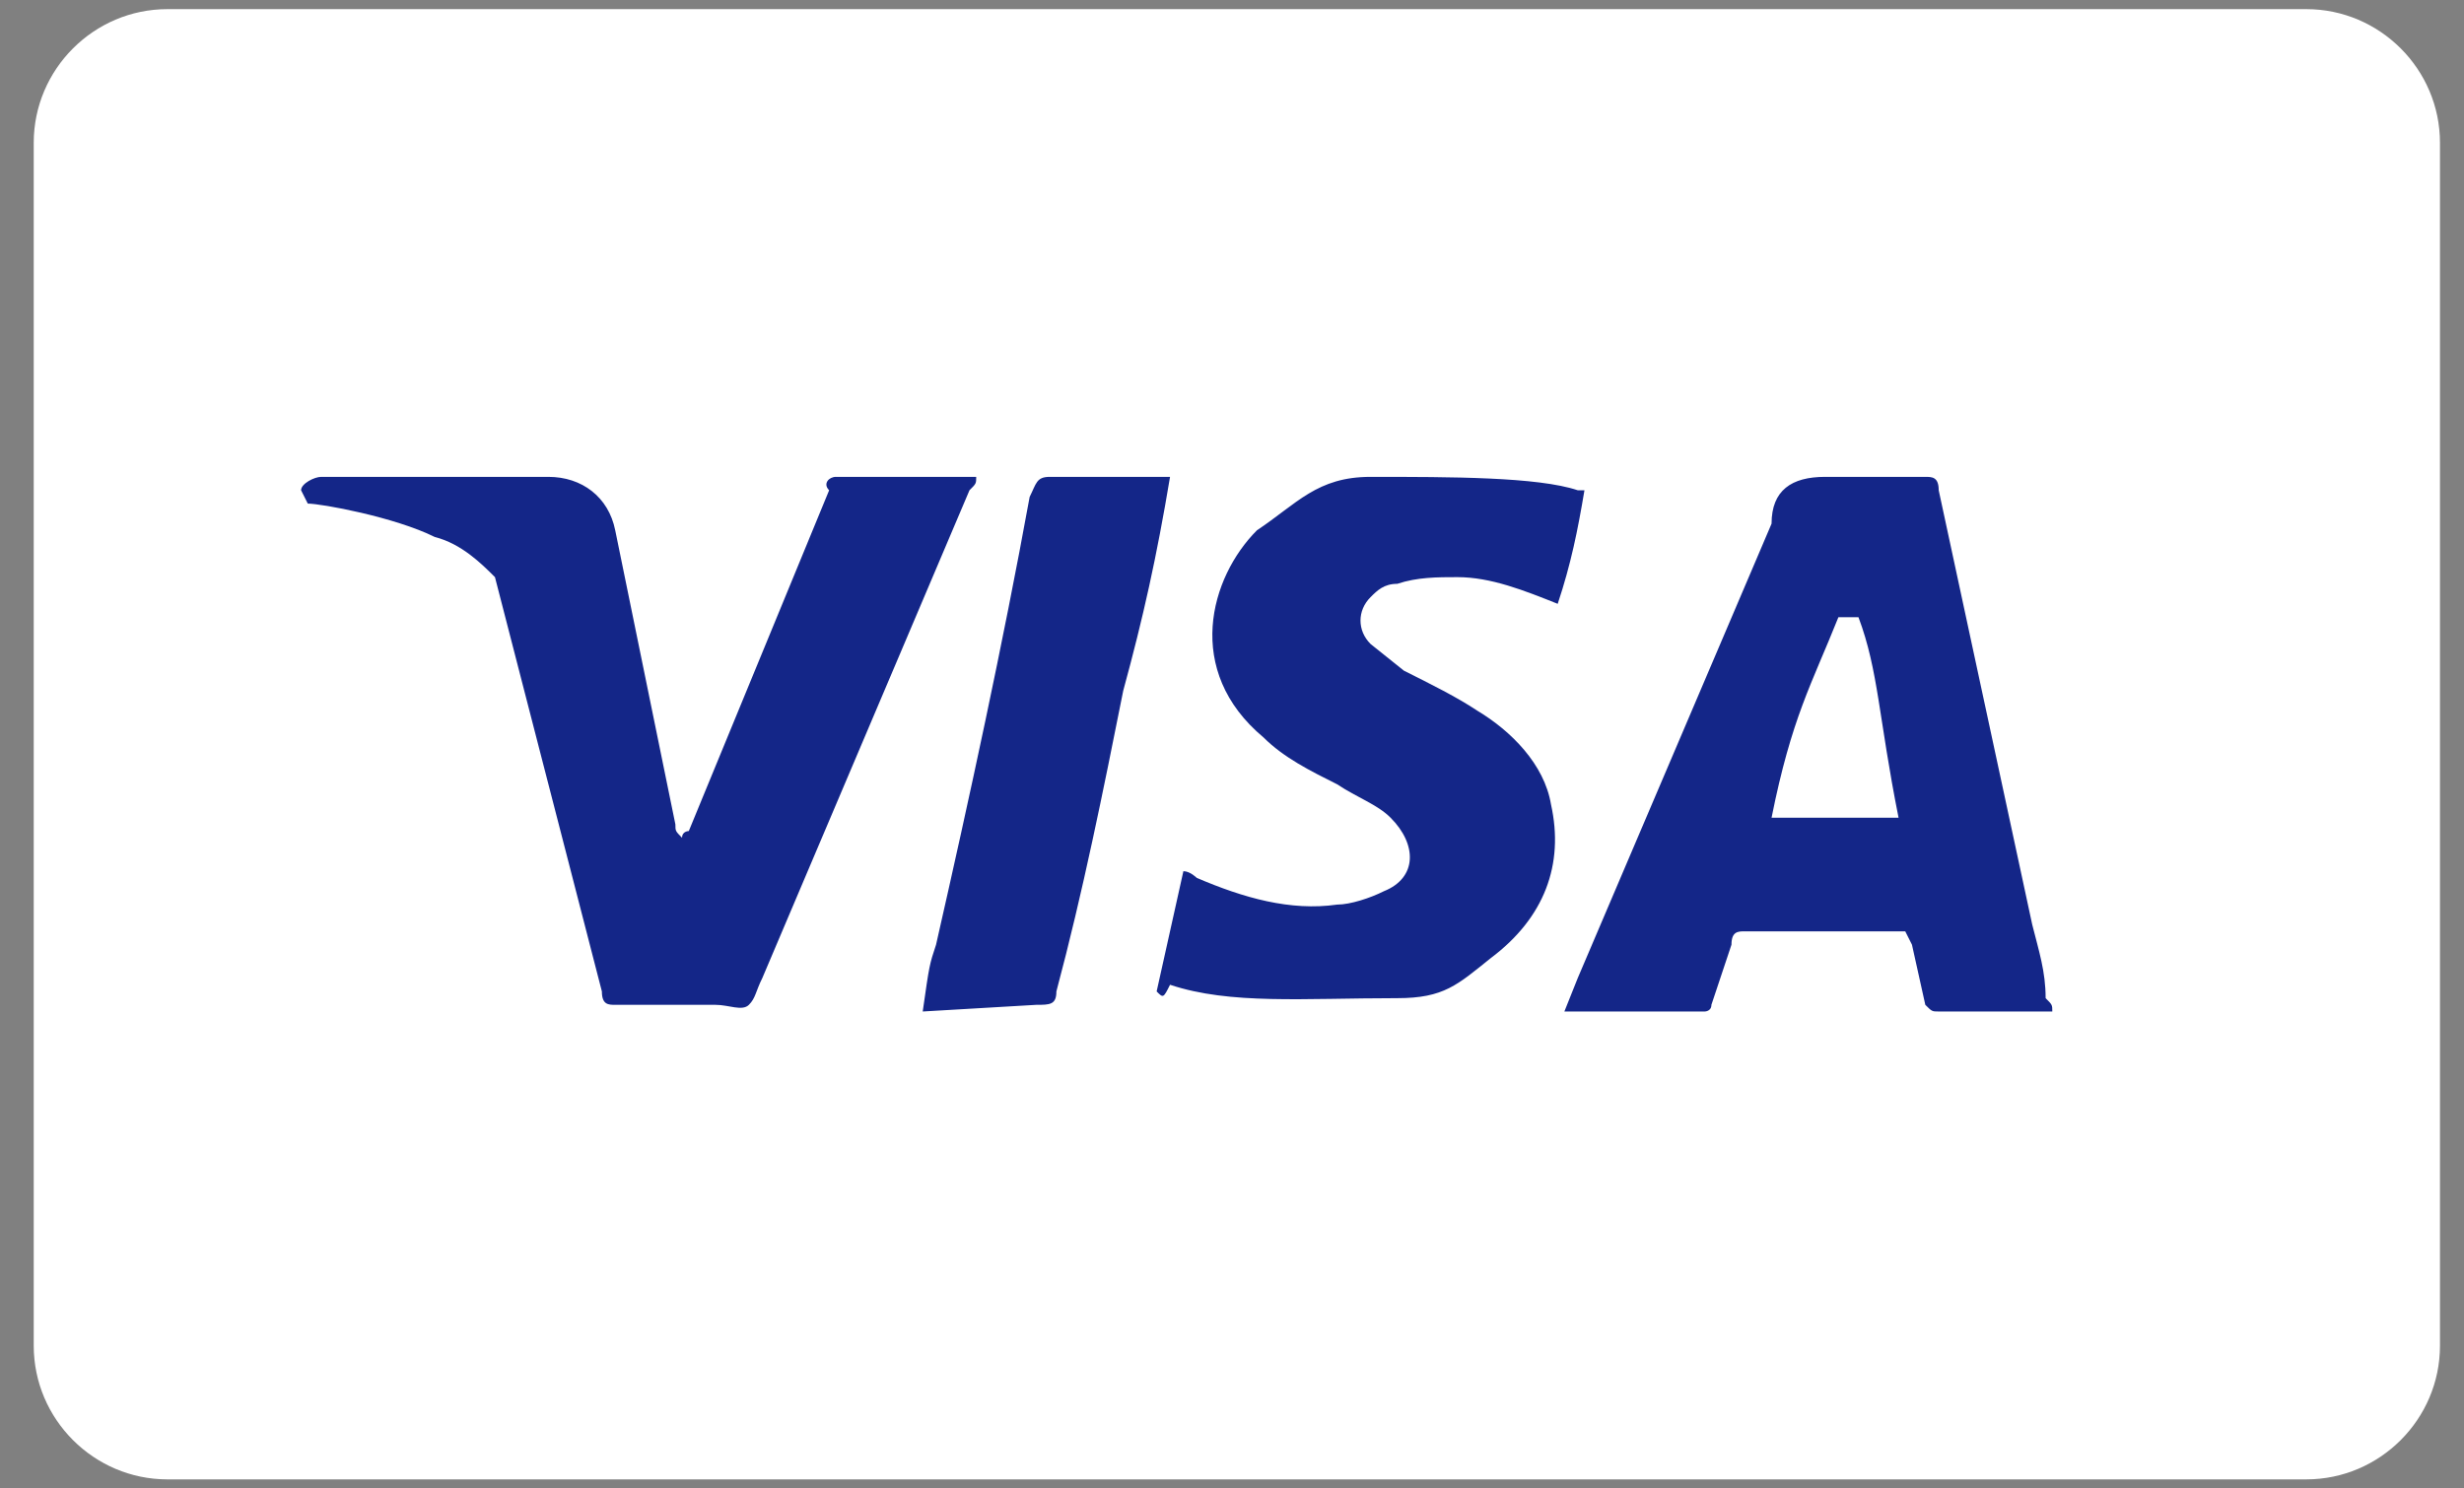
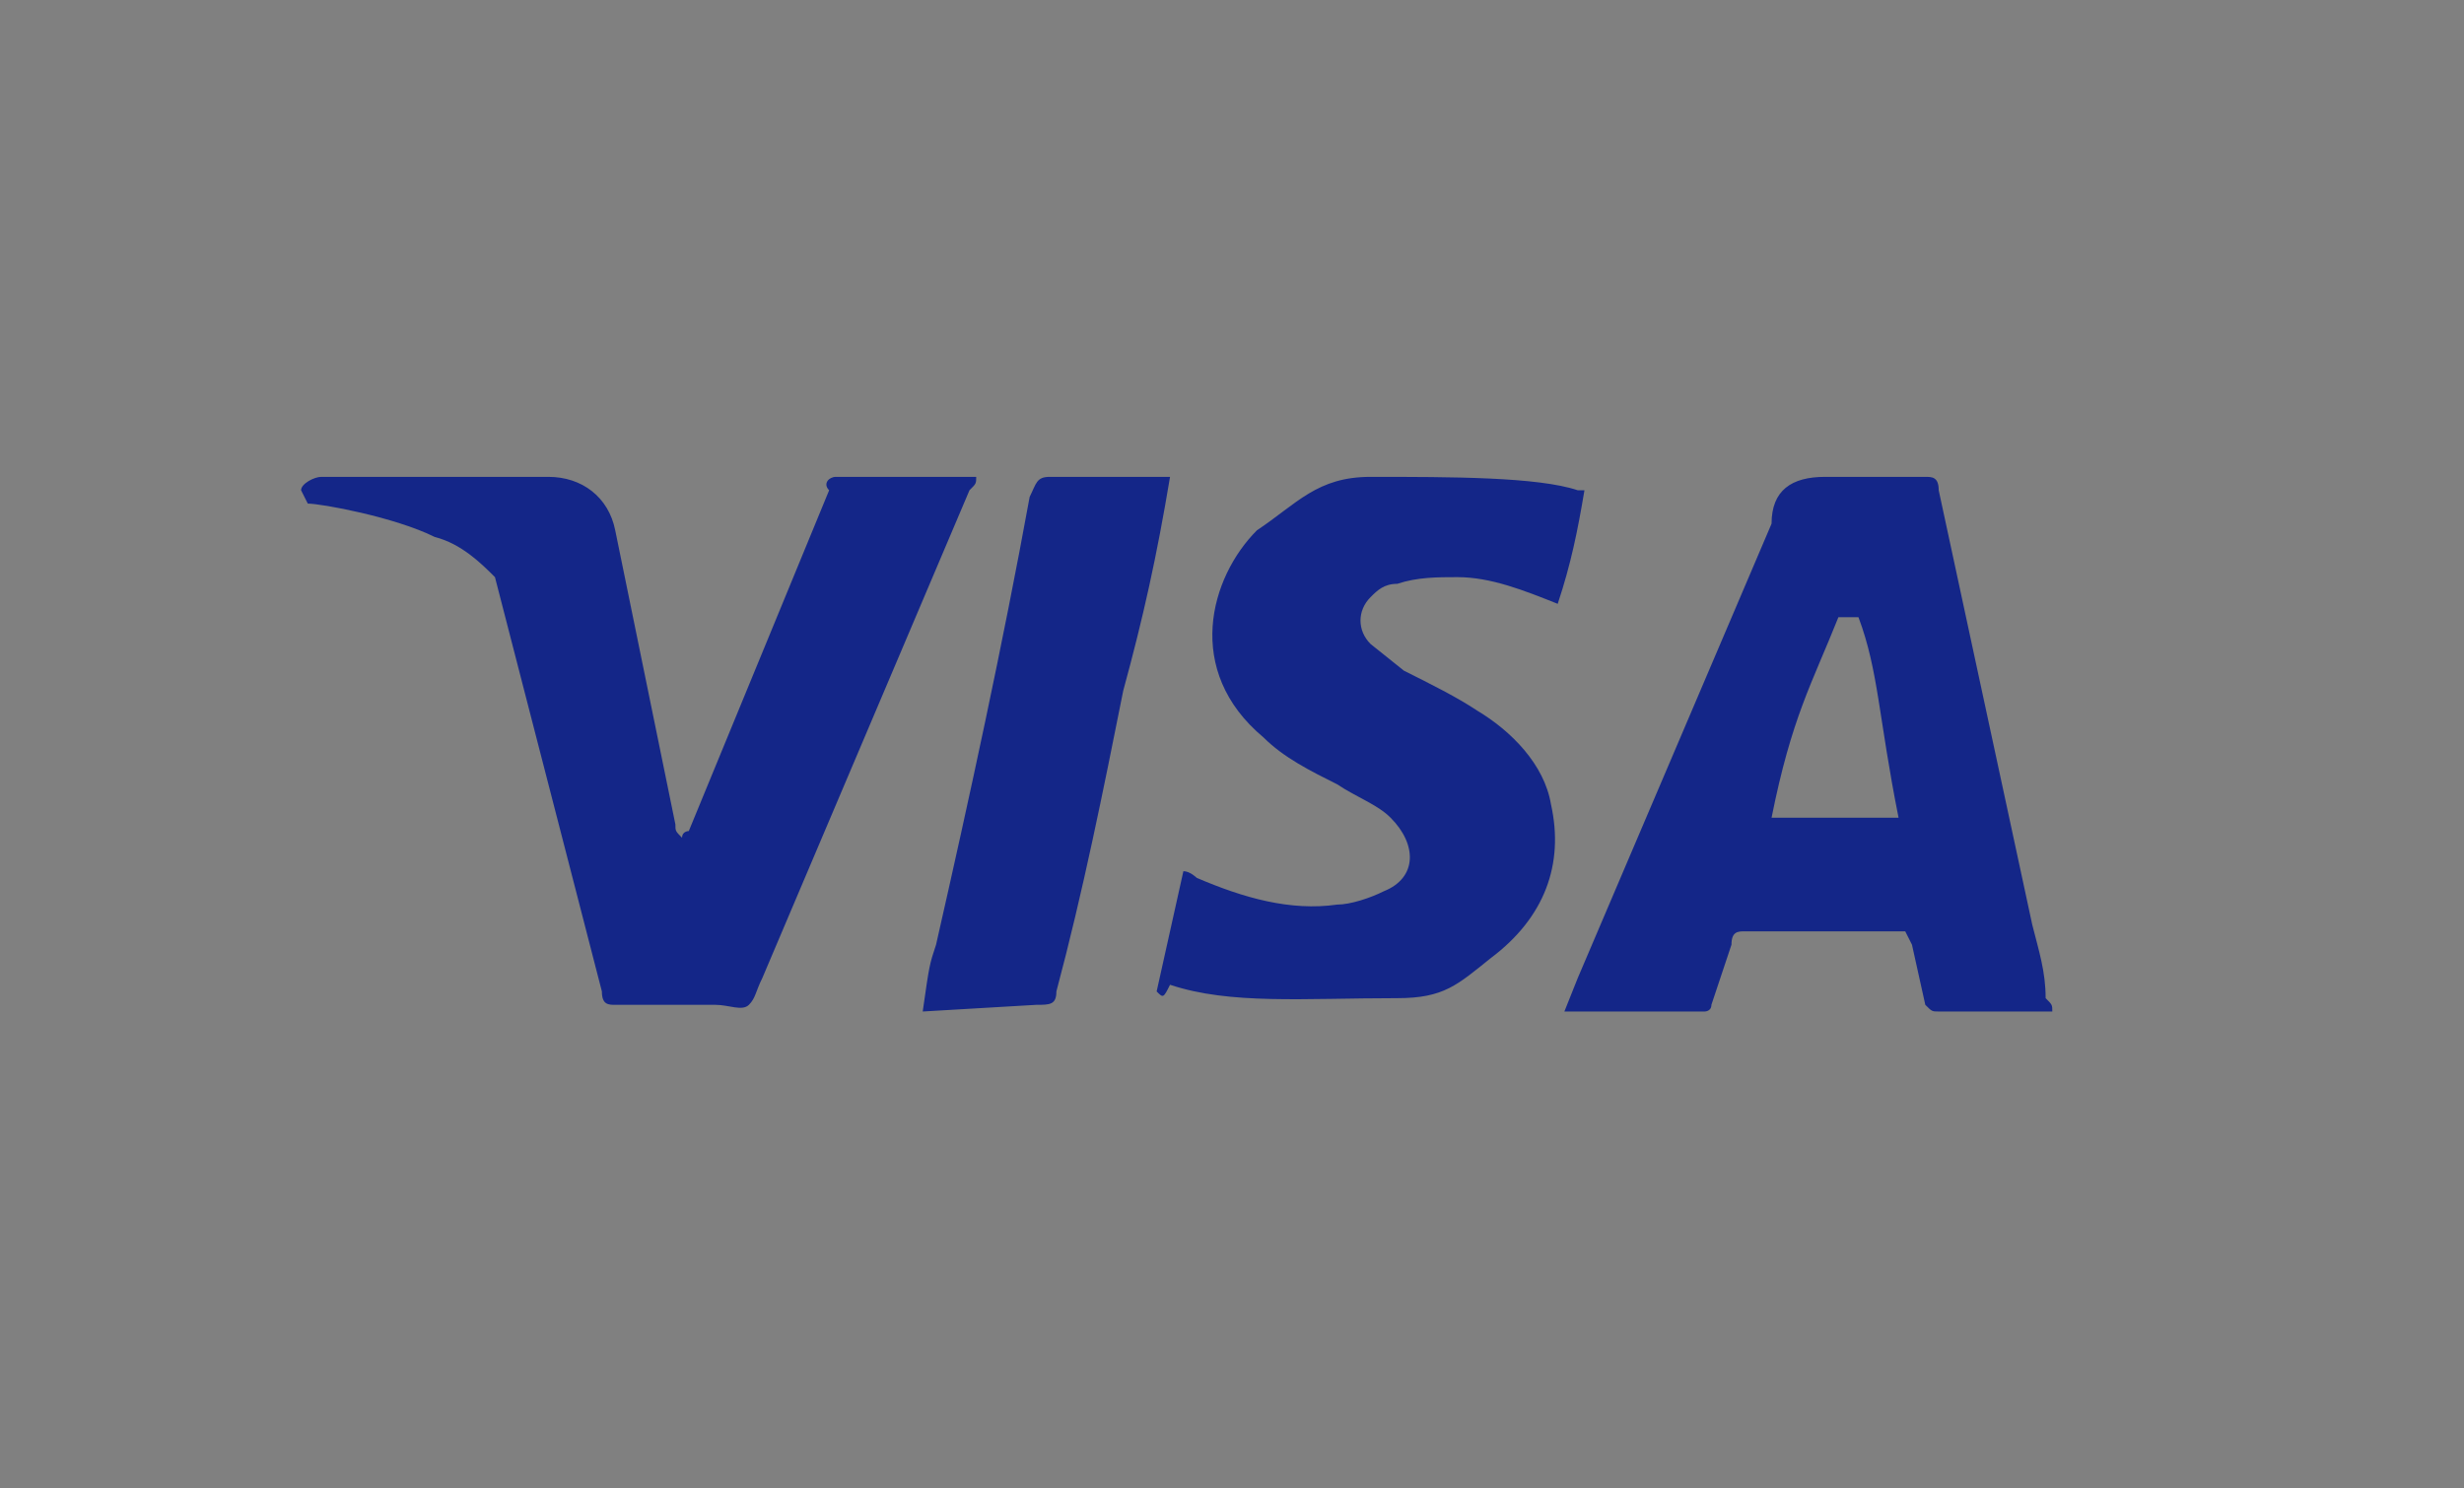
<svg xmlns="http://www.w3.org/2000/svg" width="48" height="29" viewBox="0 0 48 29" fill="none">
  <rect x="0" y="0" width="48" height="29" fill="#808080" stroke="none" />
-   <path d="M44.928 0.178C46.36 0.178 47.532 1.35 47.532 2.782V26.219C47.532 27.652 46.36 28.824 44.928 28.824H3.261C1.829 28.824 0.657 27.652 0.657 26.219V2.782C0.657 1.35 1.829 0.178 3.261 0.178H44.928Z" fill="white" />
  <path d="M36.204 12.026H35.813C35.293 13.328 34.902 13.979 34.511 15.932H36.985C36.595 13.979 36.595 13.068 36.204 12.026ZM39.98 19.708H37.767C37.636 19.708 37.636 19.708 37.506 19.578L37.246 18.406L37.115 18.146H33.99C33.86 18.146 33.73 18.146 33.73 18.406L33.339 19.578C33.339 19.708 33.209 19.708 33.209 19.708H30.475L30.735 19.057L34.511 10.203C34.511 9.552 34.902 9.291 35.553 9.291H37.506C37.636 9.291 37.767 9.291 37.767 9.552L39.589 18.015C39.72 18.536 39.85 18.927 39.85 19.448C39.98 19.578 39.98 19.578 39.98 19.708ZM22.532 19.317L23.053 16.974C23.183 16.974 23.313 17.104 23.313 17.104C24.225 17.495 25.136 17.755 26.048 17.625C26.308 17.625 26.699 17.495 26.959 17.364C27.61 17.104 27.61 16.453 27.089 15.932C26.829 15.672 26.438 15.541 26.048 15.281C25.527 15.021 25.006 14.76 24.616 14.37C23.053 13.068 23.574 11.245 24.485 10.333C25.267 9.812 25.657 9.291 26.699 9.291C28.261 9.291 29.954 9.291 30.735 9.552H30.866C30.735 10.333 30.605 10.984 30.345 11.765C29.694 11.505 29.043 11.245 28.392 11.245C28.001 11.245 27.61 11.245 27.22 11.375C26.959 11.375 26.829 11.505 26.699 11.635C26.438 11.896 26.438 12.286 26.699 12.547L27.35 13.068C27.871 13.328 28.392 13.588 28.782 13.849C29.433 14.239 30.084 14.89 30.214 15.672C30.475 16.844 30.084 17.885 29.043 18.666C28.392 19.187 28.131 19.448 27.22 19.448C25.397 19.448 23.964 19.578 22.793 19.187C22.662 19.448 22.662 19.448 22.532 19.317ZM17.975 19.708C18.105 18.797 18.105 18.797 18.235 18.406C18.886 15.541 19.537 12.547 20.058 9.682C20.188 9.422 20.188 9.291 20.449 9.291H22.793C22.532 10.854 22.272 12.026 21.881 13.458C21.491 15.411 21.1 17.364 20.579 19.317C20.579 19.578 20.449 19.578 20.188 19.578M5.865 9.552C5.865 9.422 6.126 9.291 6.256 9.291H10.683C11.334 9.291 11.855 9.682 11.985 10.333L13.157 16.062C13.157 16.192 13.157 16.192 13.287 16.323C13.287 16.192 13.418 16.192 13.418 16.192L16.152 9.552C16.022 9.422 16.152 9.291 16.282 9.291H19.017C19.017 9.422 19.017 9.422 18.886 9.552L14.85 19.057C14.72 19.317 14.72 19.448 14.589 19.578C14.459 19.708 14.199 19.578 13.938 19.578H11.985C11.855 19.578 11.725 19.578 11.725 19.317L9.642 11.245C9.381 10.984 8.99 10.594 8.47 10.463C7.688 10.073 6.256 9.812 5.996 9.812L5.865 9.552Z" fill="#142688" />
</svg>